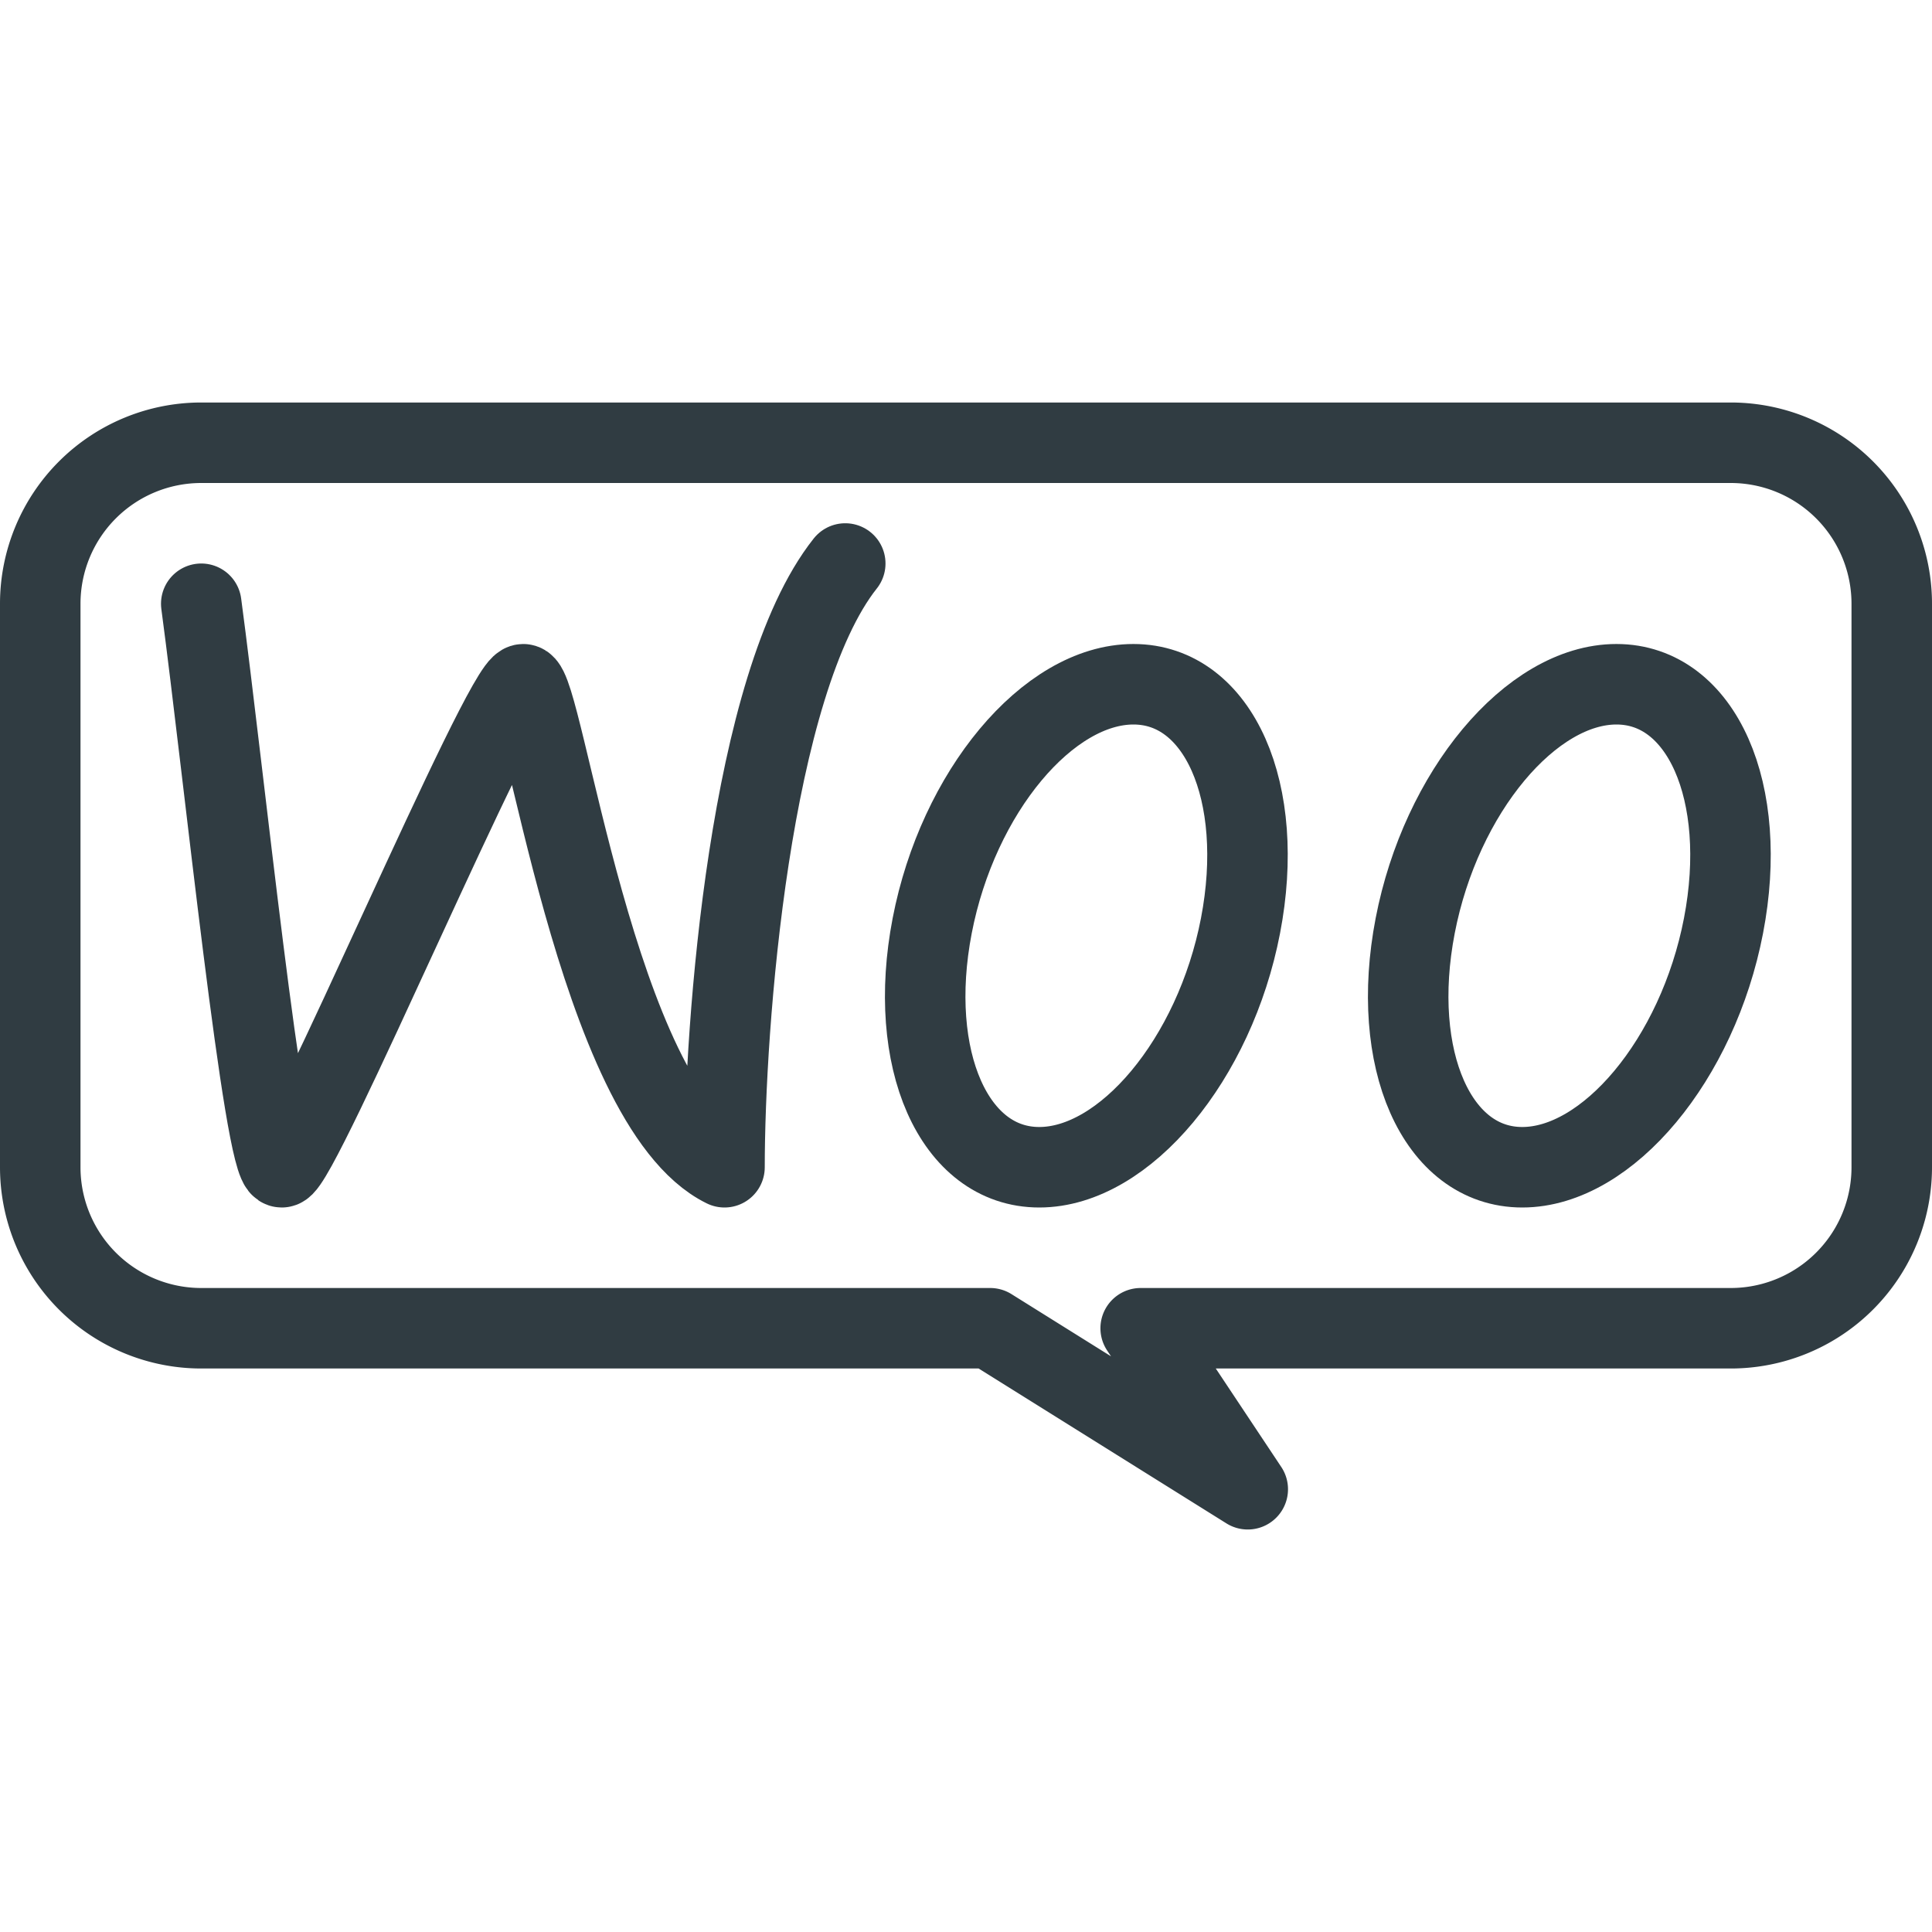
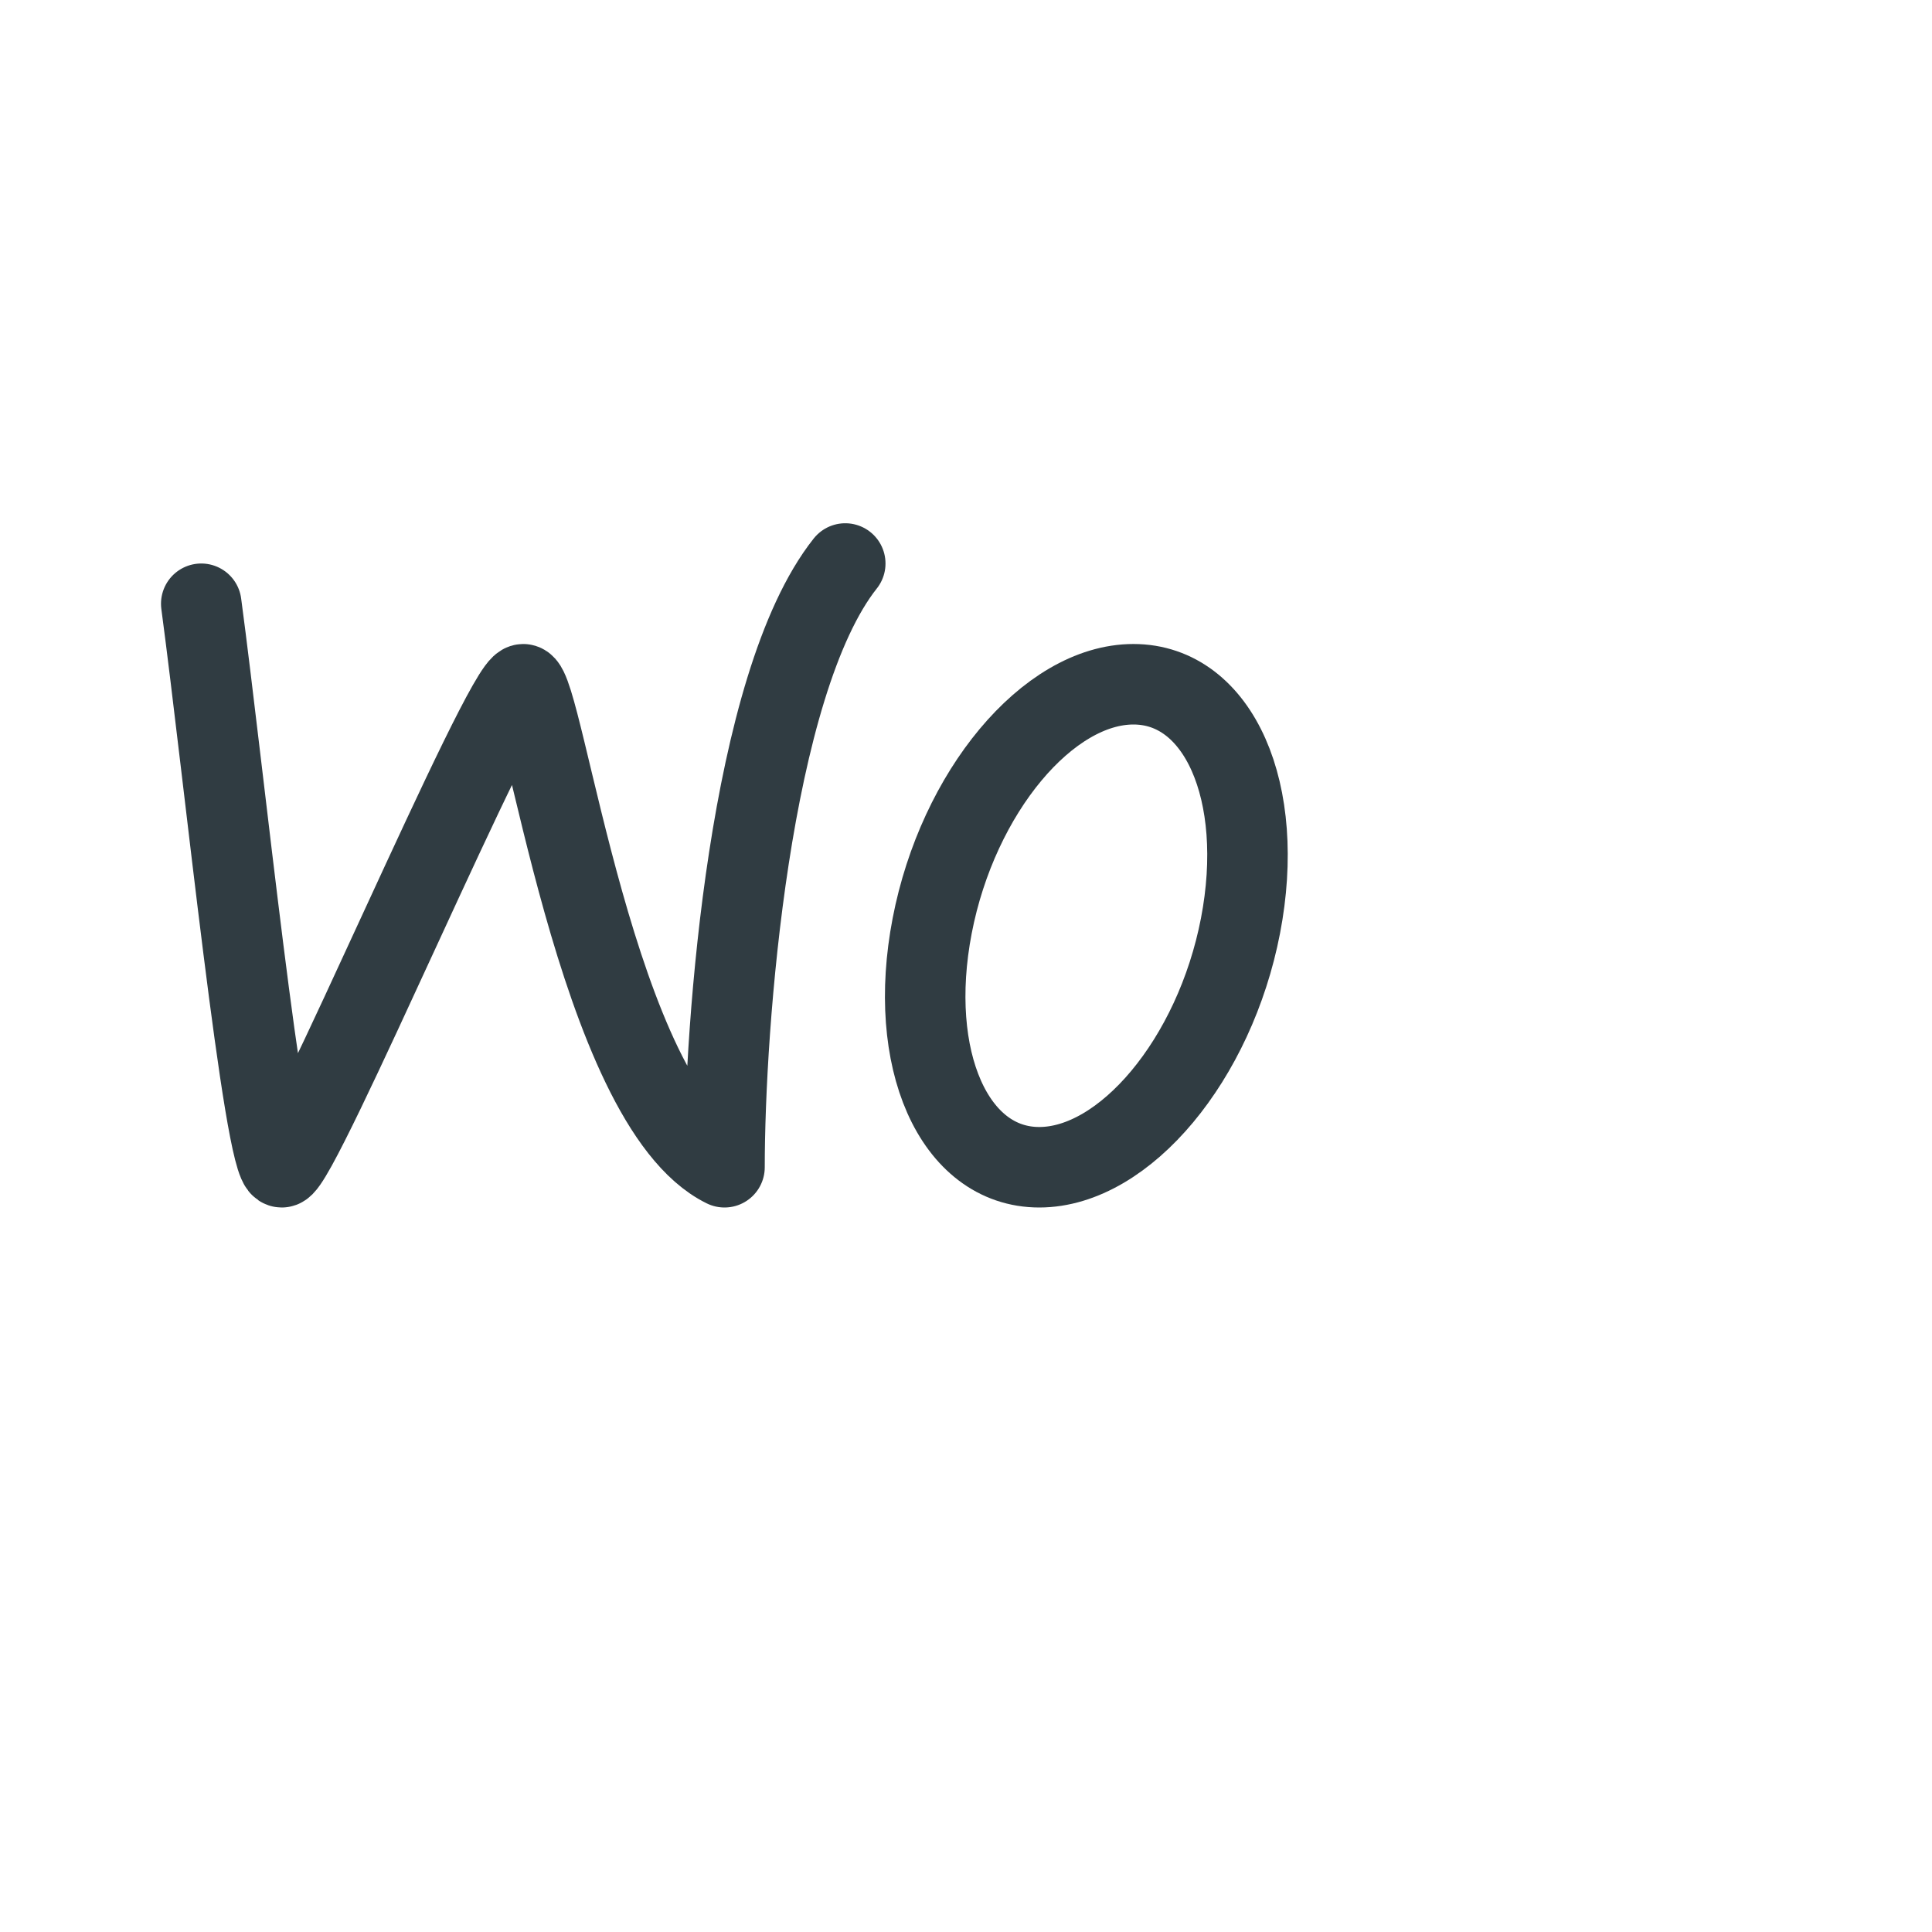
<svg xmlns="http://www.w3.org/2000/svg" viewBox="0 0 24 24">
  <g id="Woo_Commerce" data-name="Woo Commerce">
    <g id="_Group_" fill="none" stroke="#303c42" stroke-linecap="round" stroke-linejoin="round">
-       <path id="_Path_" d="m21.5 5.5h-19a2 2 0 0 0 -2 2v7a2 2 0 0 0 2 2h9.8l3.2 2-1.33-2h7.33a2 2 0 0 0 2-2v-7a2 2 0 0 0 -2-2z" />
      <path id="_Path_2" d="m2.5 7.5c.28 2.09.78 7 1 7s2.75-6 3-6 .91 5.22 2.5 6c0-1.75.31-6 1.5-7.5" />
      <path id="_Path_3" d="m15.41 11.5c-.32 1.66-1.44 3-2.5 3s-1.65-1.34-1.33-3 1.44-3 2.5-3 1.65 1.34 1.33 3z" />
-       <path id="_Path_4" d="m21.41 11.5c-.32 1.66-1.44 3-2.5 3s-1.65-1.34-1.33-3 1.44-3 2.5-3 1.65 1.34 1.33 3z" />
    </g>
  </g>
</svg>